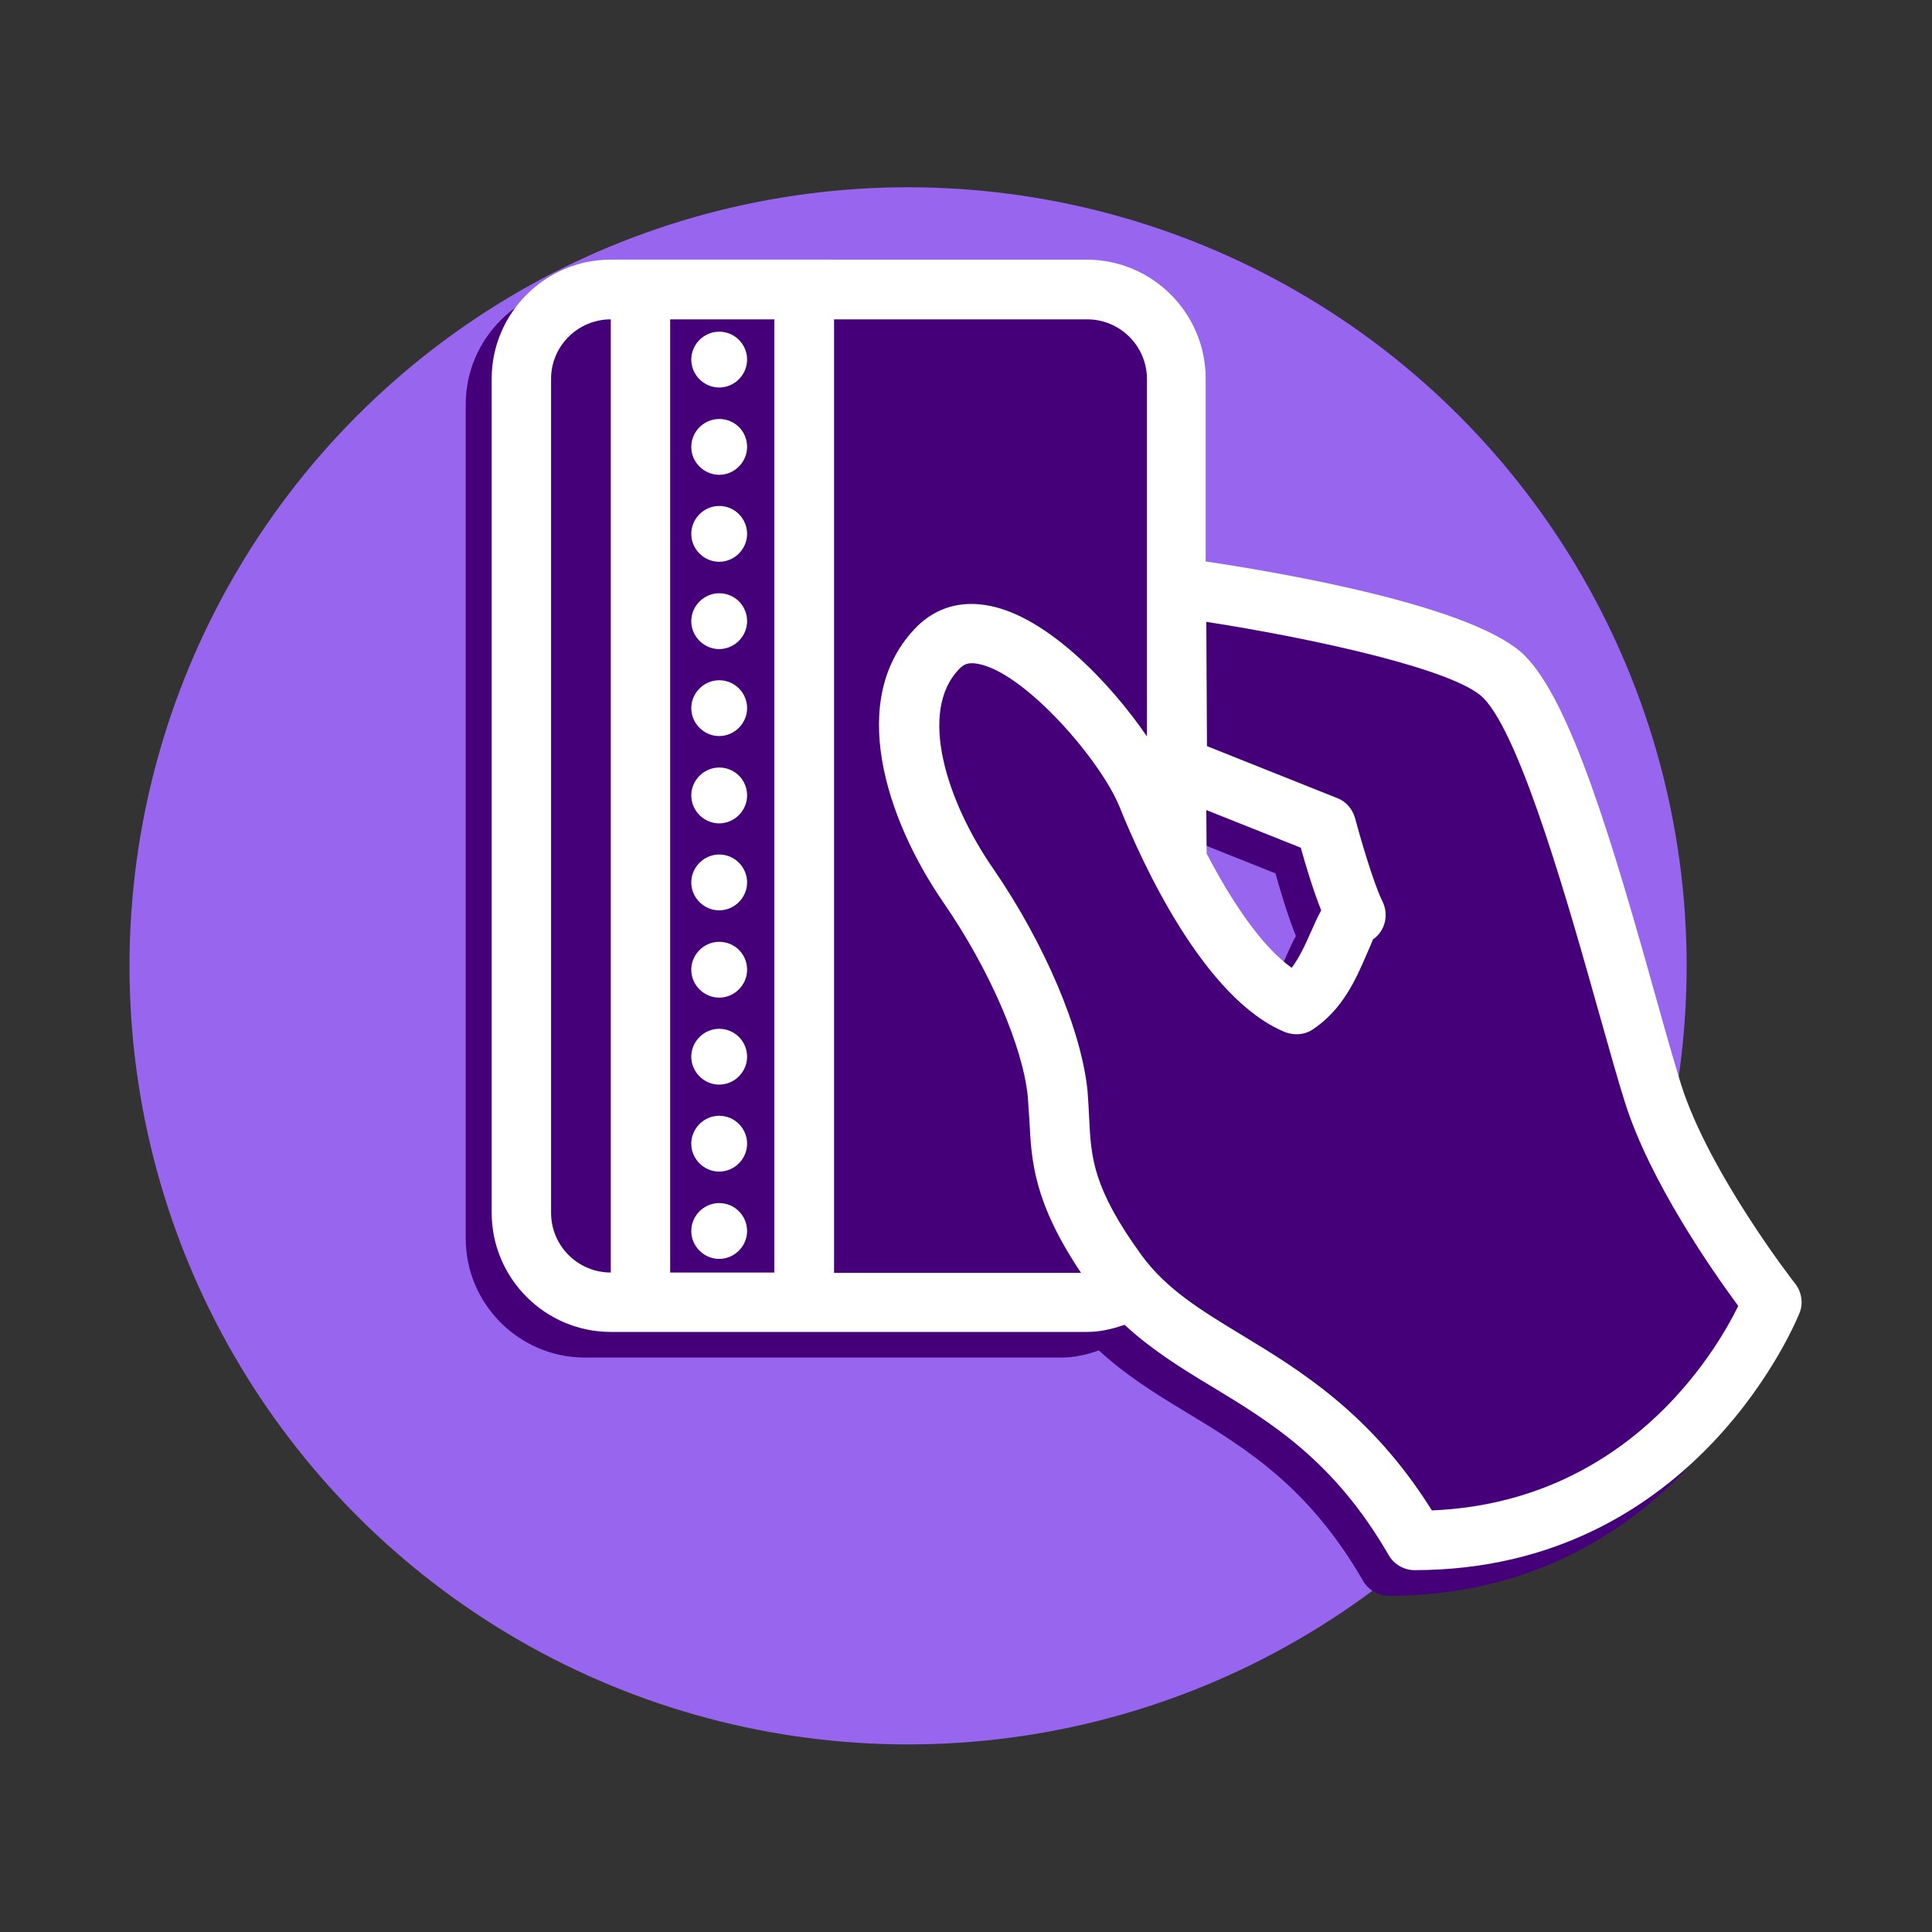
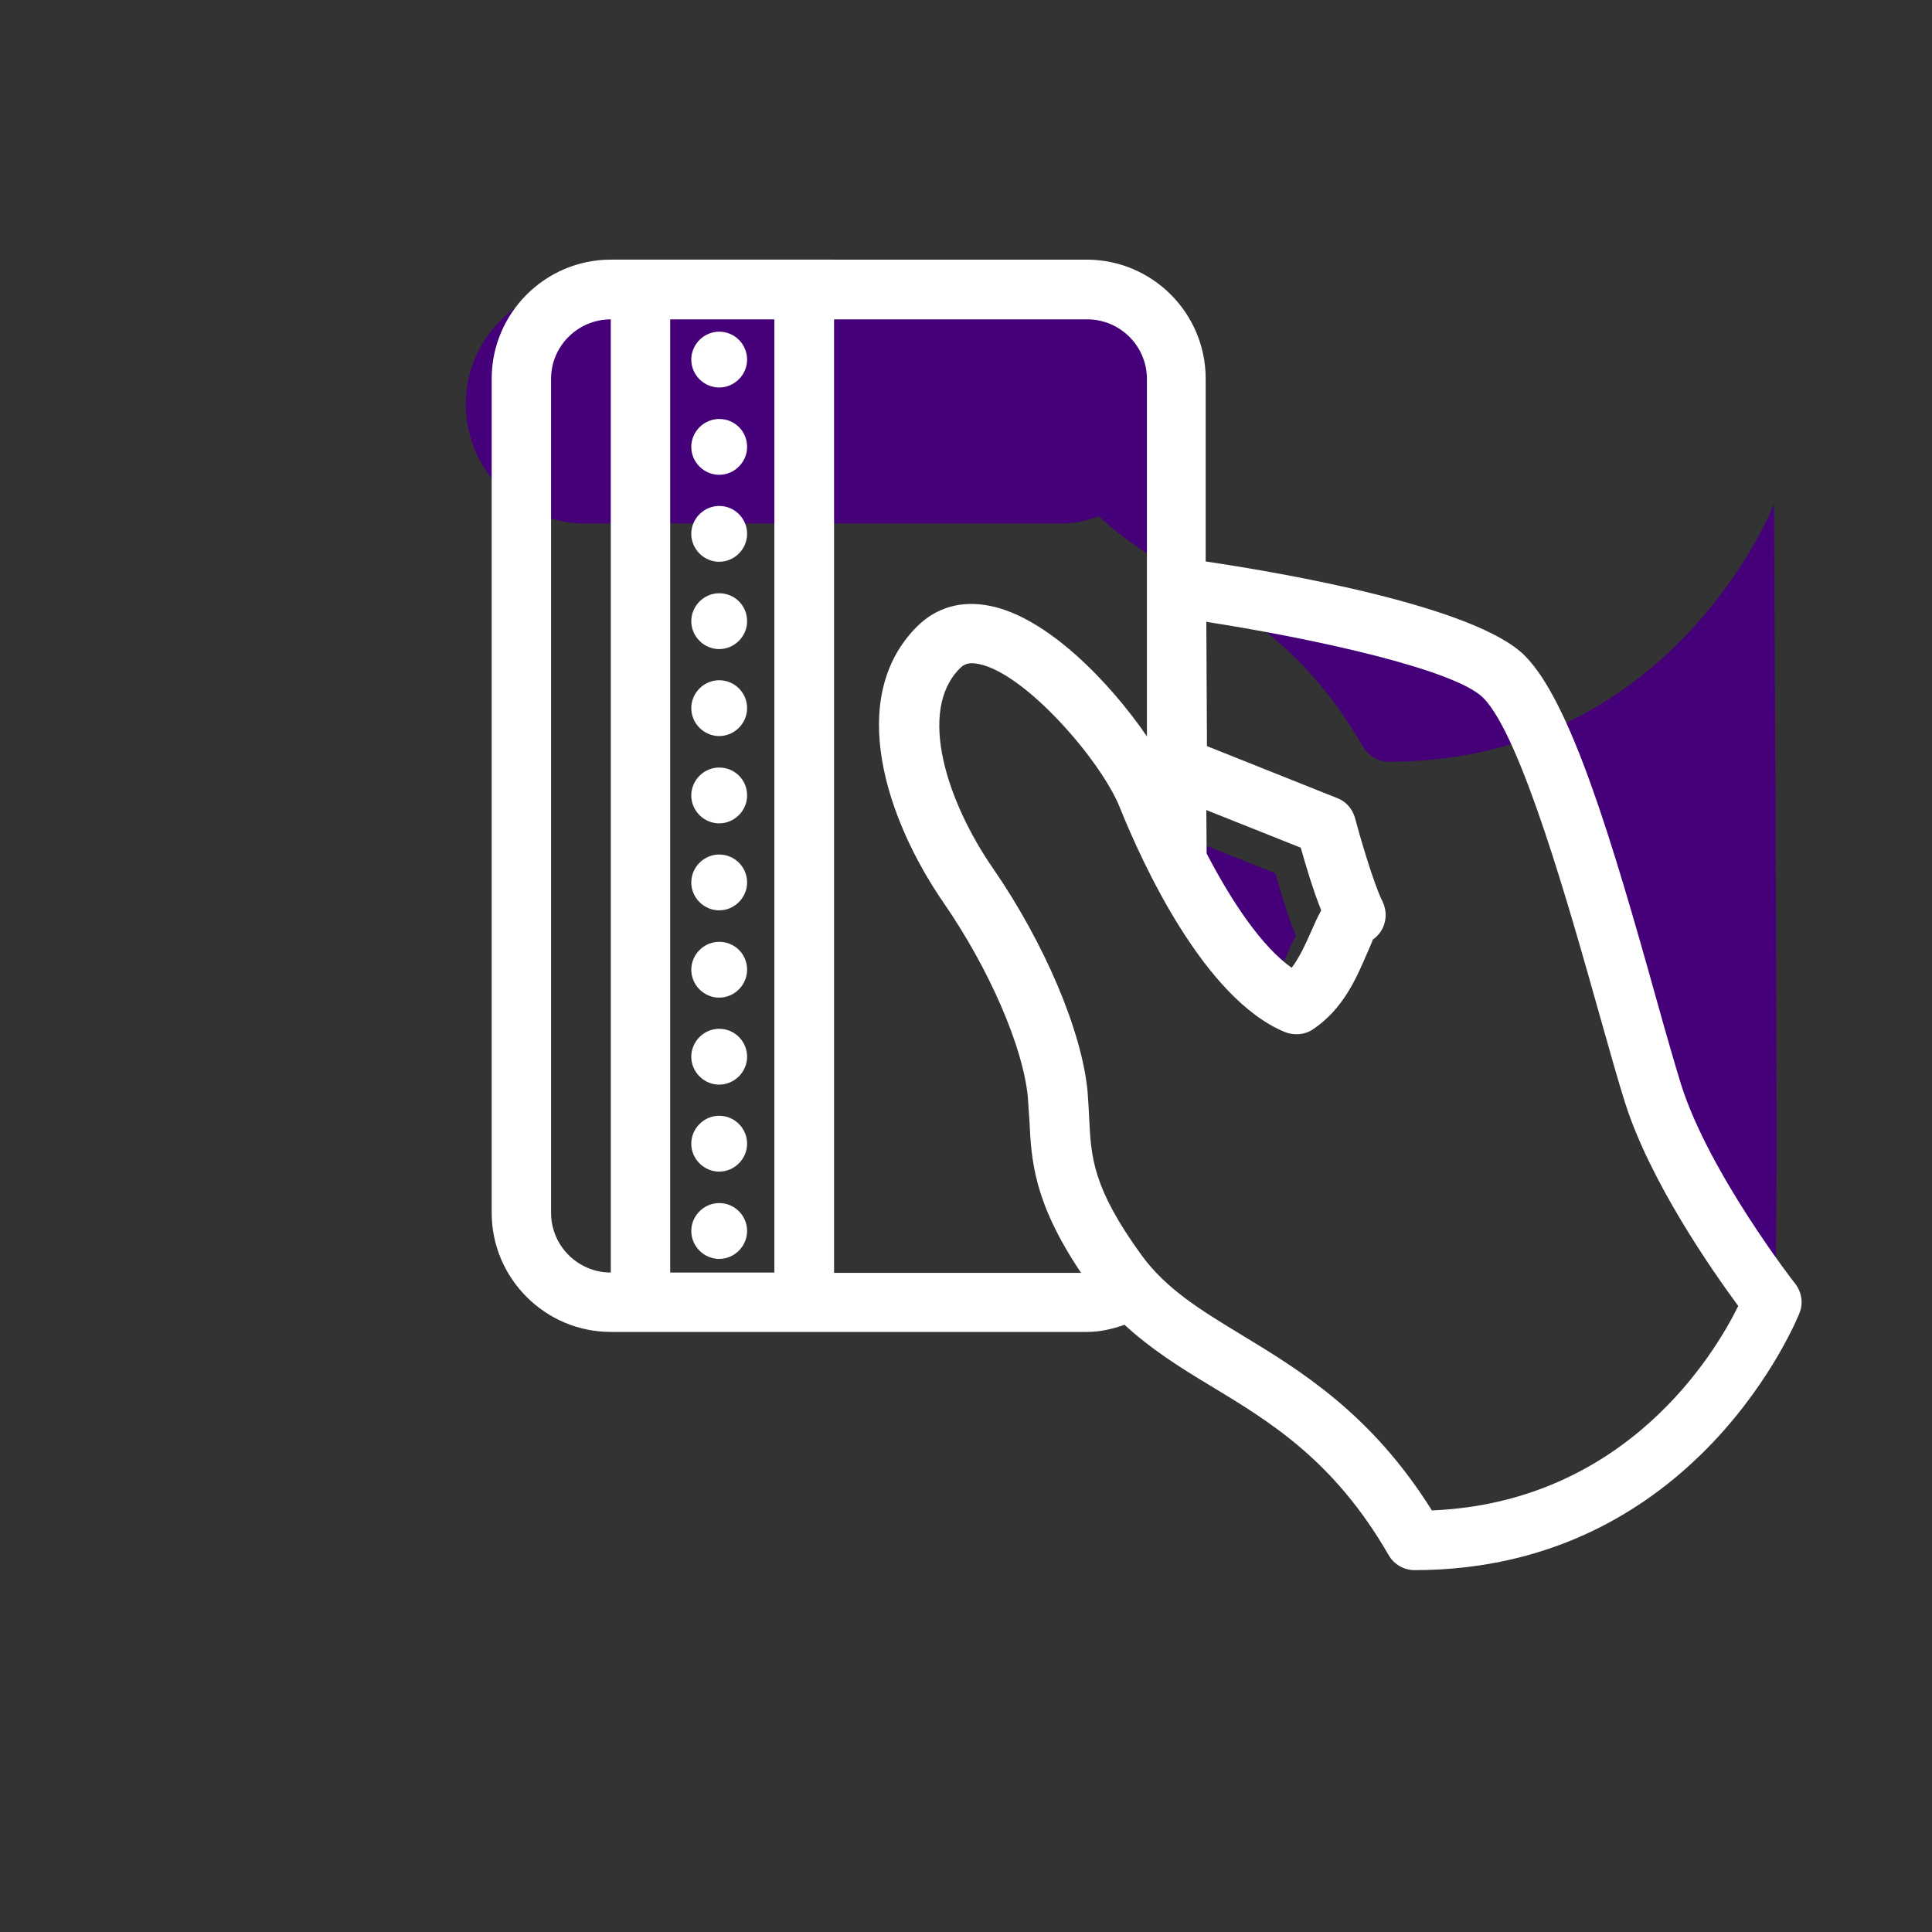
<svg xmlns="http://www.w3.org/2000/svg" version="1.1" id="Layer_1" x="0px" y="0px" viewBox="0 0 595.3 595.3" style="enable-background:new 0 0 595.3 595.3;" xml:space="preserve">
  <rect x="0" y="0" width="595.3" height="595.3" fill="#333333" stroke="none" />
  <style type="text/css">
	.st0{fill:#9765EE;}
	.st1{fill:#450079;}
	.st2{fill:#FFFFFF;}
</style>
  <g>
-     <circle class="st0" cx="279.8" cy="297.6" r="239.9" />
-     <path class="st1" d="M545.5,403.5c-0.3-0.3-26.6-34.2-35.2-61.4c-2-6.5-4.6-15.5-7.5-25.9c-13.9-49.8-26.6-92.2-40.7-106.3   c-15.2-15.2-74.1-25.4-98.3-29v-56.3c0-20.3-16.5-36.7-36.7-36.7l-146.9,0c-20.2,0-36.7,16.5-36.7,36.7v257   c0,20.2,16.5,36.7,36.7,36.7h146.9c4,0,7.8-0.9,11.5-2.2c8,7.4,17,13.1,26.5,18.8c18.7,11.3,38.1,23.1,54.9,52.2   c1.6,2.8,4.7,4.6,7.9,4.6c87.3,0,118.4-78.5,118.7-79.3C548,409.4,547.5,406,545.5,403.5z M363.9,257.5l29.1,11.6   c1.4,5,3.8,13.1,6.3,19.3c-1.1,2-2.1,4.2-3.1,6.5c-1.7,3.8-3.5,7.9-6,11.2c-9.2-6.5-18.5-20.4-26.2-35.2V257.5z" />
+     <path class="st1" d="M545.5,403.5c-0.3-0.3-26.6-34.2-35.2-61.4c-2-6.5-4.6-15.5-7.5-25.9c-13.9-49.8-26.6-92.2-40.7-106.3   c-15.2-15.2-74.1-25.4-98.3-29v-56.3c0-20.3-16.5-36.7-36.7-36.7l-146.9,0c-20.2,0-36.7,16.5-36.7,36.7c0,20.2,16.5,36.7,36.7,36.7h146.9c4,0,7.8-0.9,11.5-2.2c8,7.4,17,13.1,26.5,18.8c18.7,11.3,38.1,23.1,54.9,52.2   c1.6,2.8,4.7,4.6,7.9,4.6c87.3,0,118.4-78.5,118.7-79.3C548,409.4,547.5,406,545.5,403.5z M363.9,257.5l29.1,11.6   c1.4,5,3.8,13.1,6.3,19.3c-1.1,2-2.1,4.2-3.1,6.5c-1.7,3.8-3.5,7.9-6,11.2c-9.2-6.5-18.5-20.4-26.2-35.2V257.5z" />
    <path class="st2" d="M188.2,80c-20.2,0-36.7,16.5-36.7,36.7v257c0,20.2,16.5,36.7,36.7,36.7H335c4,0,7.8-0.9,11.5-2.2   c8,7.4,17,13.1,26.5,18.8c18.7,11.3,38.1,23.1,54.9,52.2c1.6,2.8,4.7,4.6,7.9,4.6c87.3,0,118.4-78.5,118.7-79.3   c1.2-3,0.6-6.4-1.3-8.9c-0.3-0.3-26.6-34.2-35.2-61.4c-2-6.5-4.6-15.5-7.5-25.9c-13.9-49.8-26.6-92.2-40.7-106.3   c-15.2-15.2-74.1-25.4-98.3-29v-56.3c0-20.3-16.5-36.7-36.7-36.7L188.2,80z M188.2,98.4v293.7c-10.1,0-18.4-8.2-18.4-18.4v-257   C169.8,106.6,178.1,98.4,188.2,98.4L188.2,98.4z M206.5,98.4h32.1v293.7h-32.1V98.4z M257,98.4h78c10.1,0,18.4,8.2,18.4,18.4v110.1   c-11.5-16.8-30.8-36.7-48.3-40.2c-8.8-1.8-16.5,0.4-22.5,6.3c-22.1,22.1-9.4,59.7,8.1,85.1c14.1,20.4,24.5,44.4,26,59.9   c0.2,2.6,0.3,5,0.5,7.4c0.6,12.3,1.3,25,15.9,46.8H257L257,98.4z M221.6,102.2c-4.7,0-8.6,3.9-8.6,8.6c0,4.7,3.9,8.6,8.6,8.6   c4.7,0,8.6-3.9,8.6-8.6C230.2,106.1,226.4,102.2,221.6,102.2z M221.6,129.1c-4.7,0-8.6,3.9-8.6,8.6c0,4.7,3.9,8.6,8.6,8.6   c4.7,0,8.6-3.9,8.6-8.6C230.2,132.9,226.4,129.1,221.6,129.1z M221.6,155.9c-4.7,0-8.6,3.9-8.6,8.6c0,4.7,3.9,8.6,8.6,8.6   c4.7,0,8.6-3.9,8.6-8.6C230.2,159.8,226.4,155.9,221.6,155.9z M221.6,182.8c-4.7,0-8.6,3.9-8.6,8.6c0,4.7,3.9,8.6,8.6,8.6   c4.7,0,8.6-3.9,8.6-8.6C230.2,186.6,226.4,182.8,221.6,182.8z M371.7,191.6c33.4,5.2,76.6,14.7,85.3,23.4   c11.8,11.8,26.9,65.9,36,98.2c3,10.6,5.6,19.9,7.7,26.5c7.7,24.4,27,52,34.9,62.7c-7.2,14.7-34.6,60.5-94.4,63   c-18.7-29.9-40.7-43.2-58.5-54c-12.5-7.6-23.3-14.1-31-24.7c-15.1-20.8-15.5-30.2-16.1-42.2c-0.1-2.7-0.3-5.4-0.5-8.3   c-1.8-18.6-13.2-45.5-29.1-68.6c-14.2-20.5-23.4-48.6-10.2-61.7c1.1-1.1,2.5-2,5.8-1.3c14.4,2.9,37.6,29.7,43.4,44.1   c7,17.4,26,59,50.9,69.3c2.8,1.1,6.1,0.9,8.6-0.8c9.2-6.1,13.4-15.7,16.4-22.7c0.9-2,2.1-4.8,2.1-5c3.8-2.6,5-7.6,3-11.7   c-2.8-5.6-7.1-20.5-8.5-25.8c-0.8-2.8-2.8-5.1-5.5-6.1l-40.1-16L371.7,191.6z M221.6,209.6c-4.7,0-8.6,3.9-8.6,8.6   c0,4.7,3.9,8.6,8.6,8.6c4.7,0,8.6-3.9,8.6-8.6C230.2,213.5,226.4,209.6,221.6,209.6z M221.6,236.5c-4.7,0-8.6,3.9-8.6,8.6   c0,4.7,3.9,8.6,8.6,8.6c4.7,0,8.6-3.9,8.6-8.6C230.2,240.3,226.4,236.5,221.6,236.5z M371.7,249.6l29.1,11.6   c1.4,5,3.8,13.1,6.3,19.3c-1.1,2-2.1,4.2-3.1,6.5c-1.7,3.8-3.5,7.9-6,11.2c-9.2-6.5-18.5-20.4-26.2-35.2L371.7,249.6z M221.6,263.3   c-4.7,0-8.6,3.9-8.6,8.6c0,4.7,3.9,8.6,8.6,8.6c4.7,0,8.6-3.9,8.6-8.6C230.2,267.2,226.4,263.3,221.6,263.3L221.6,263.3z    M221.6,290.2c-4.7,0-8.6,3.9-8.6,8.6c0,4.7,3.9,8.6,8.6,8.6c4.7,0,8.6-3.9,8.6-8.6C230.2,294,226.4,290.2,221.6,290.2z M221.6,317   c-4.7,0-8.6,3.9-8.6,8.6c0,4.7,3.9,8.6,8.6,8.6c4.7,0,8.6-3.9,8.6-8.6C230.2,320.9,226.4,317,221.6,317z M221.6,343.8   c-4.7,0-8.6,3.9-8.6,8.6c0,4.7,3.9,8.6,8.6,8.6c4.7,0,8.6-3.9,8.6-8.6C230.2,347.7,226.4,343.8,221.6,343.8z M221.6,370.7   c-4.7,0-8.6,3.9-8.6,8.6c0,4.7,3.9,8.6,8.6,8.6c4.7,0,8.6-3.9,8.6-8.6C230.2,374.6,226.4,370.7,221.6,370.7z" />
  </g>
</svg>